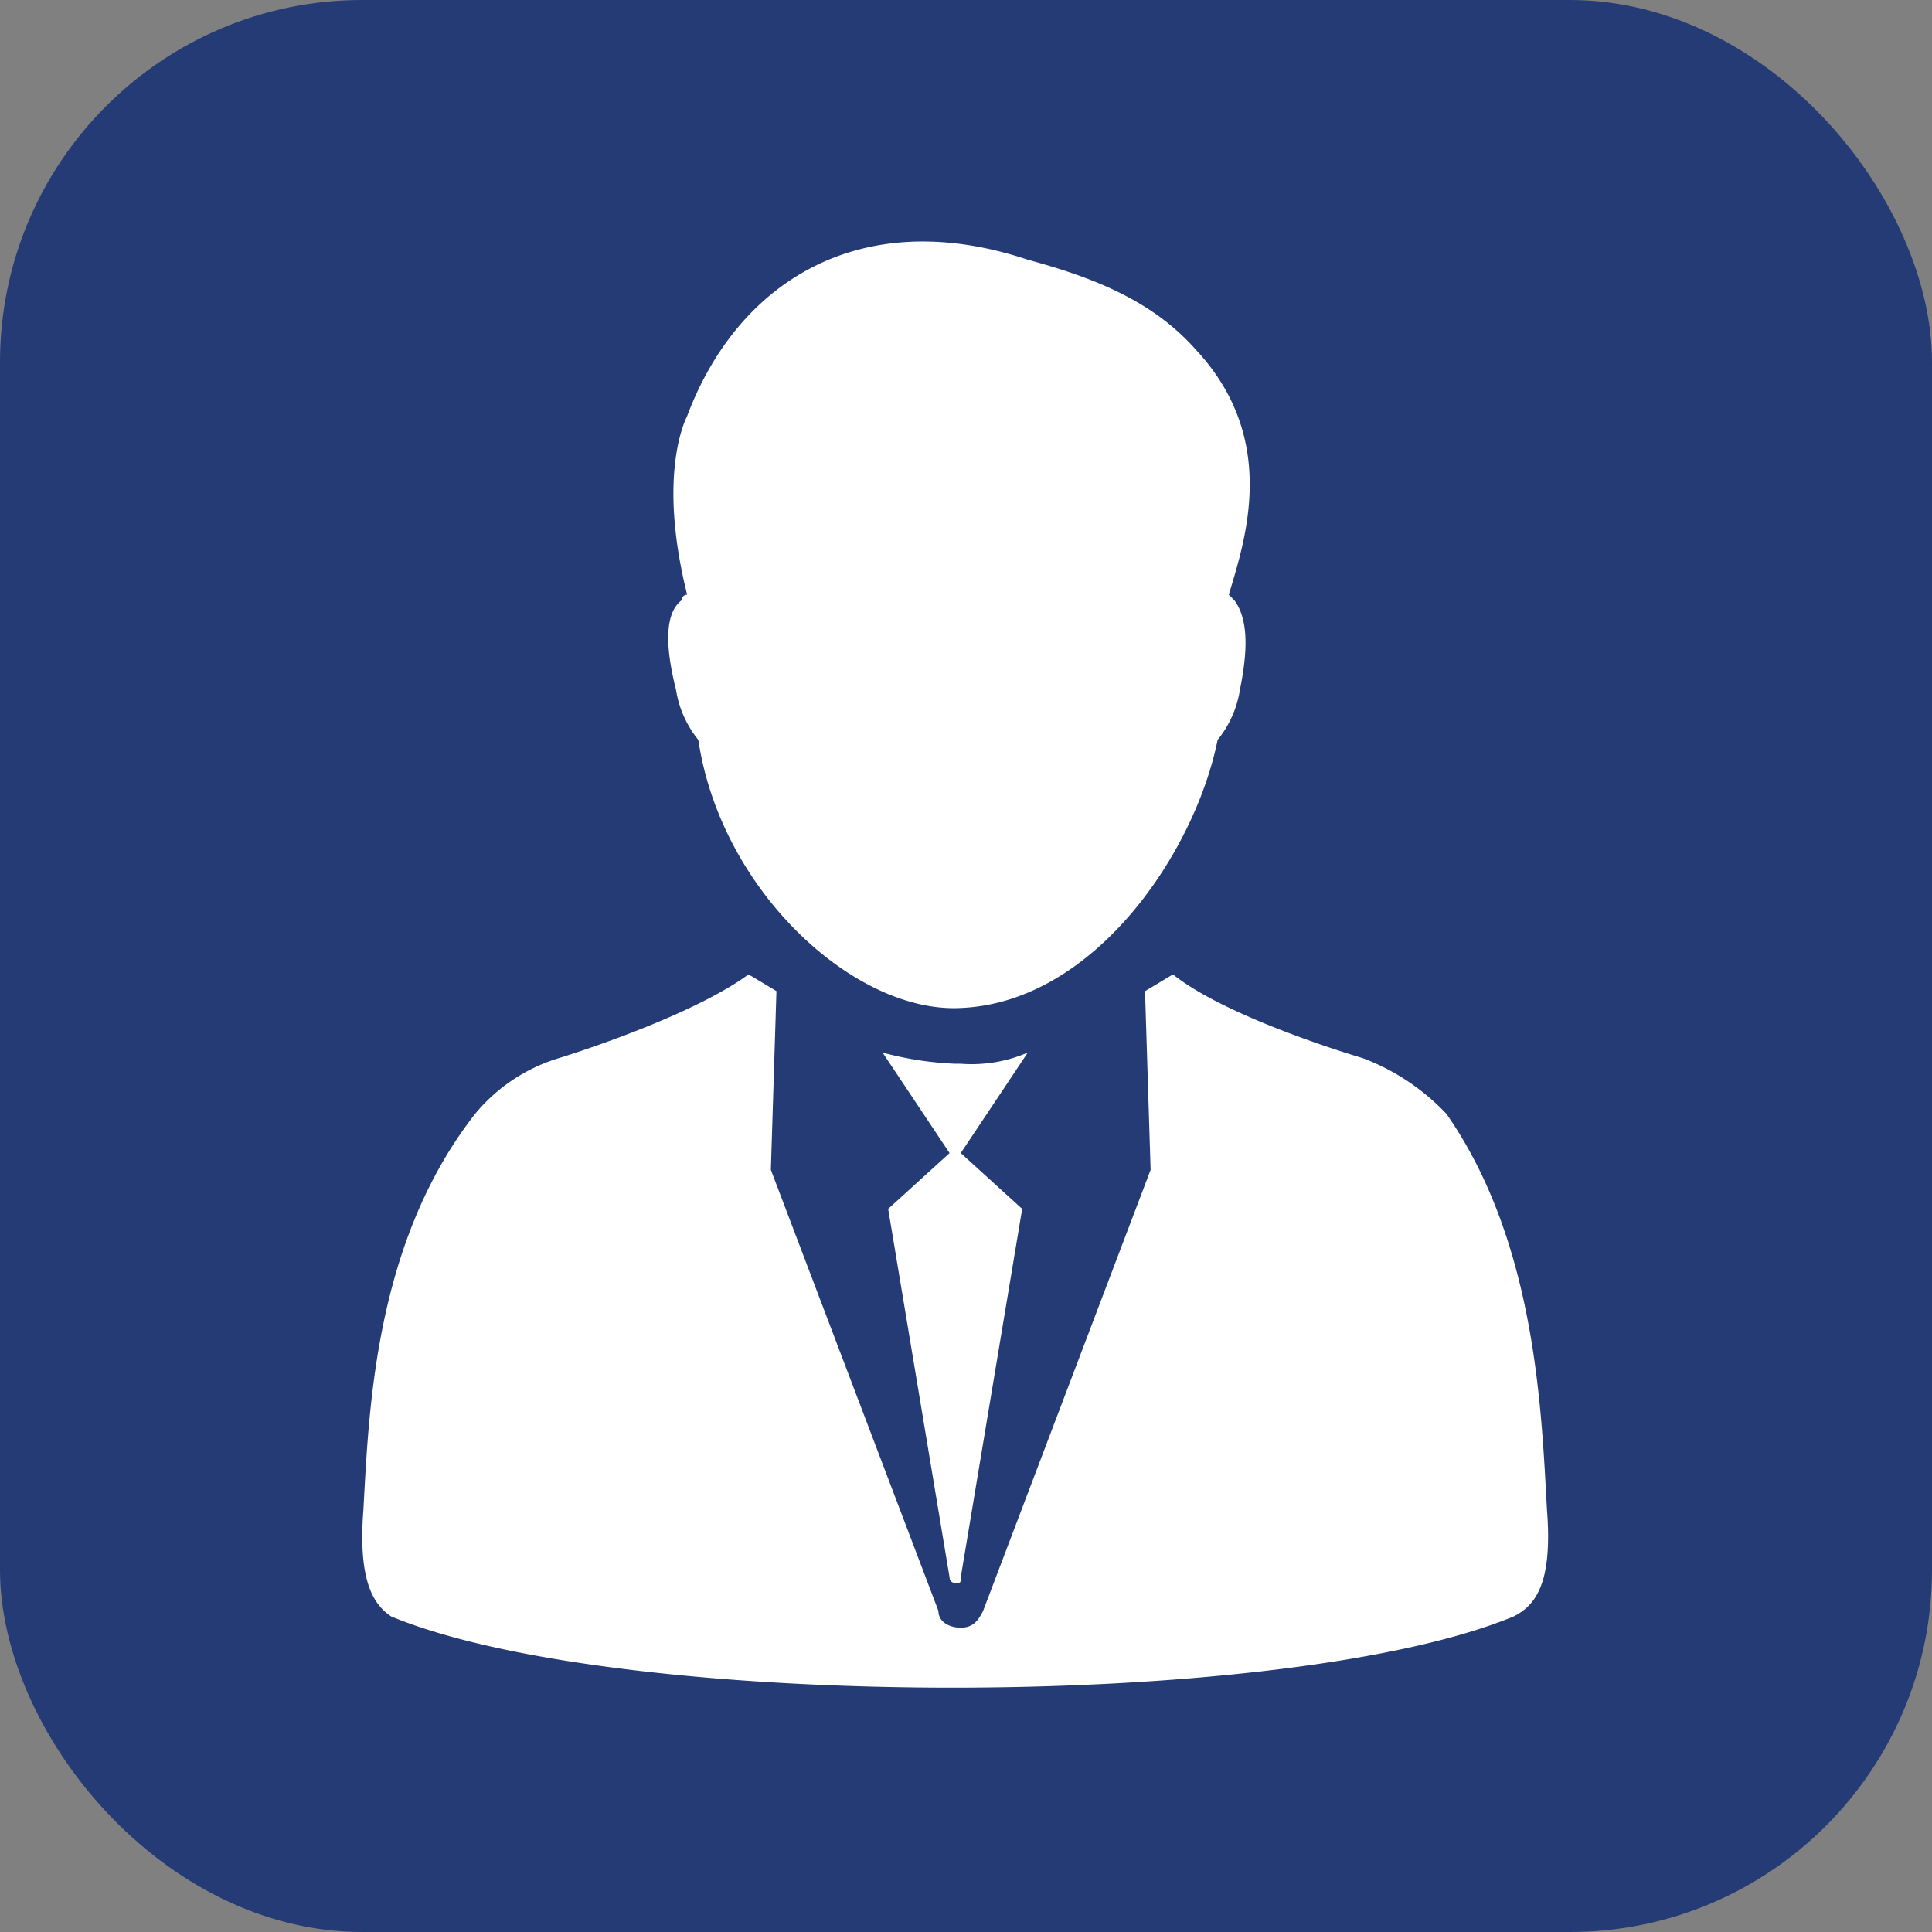
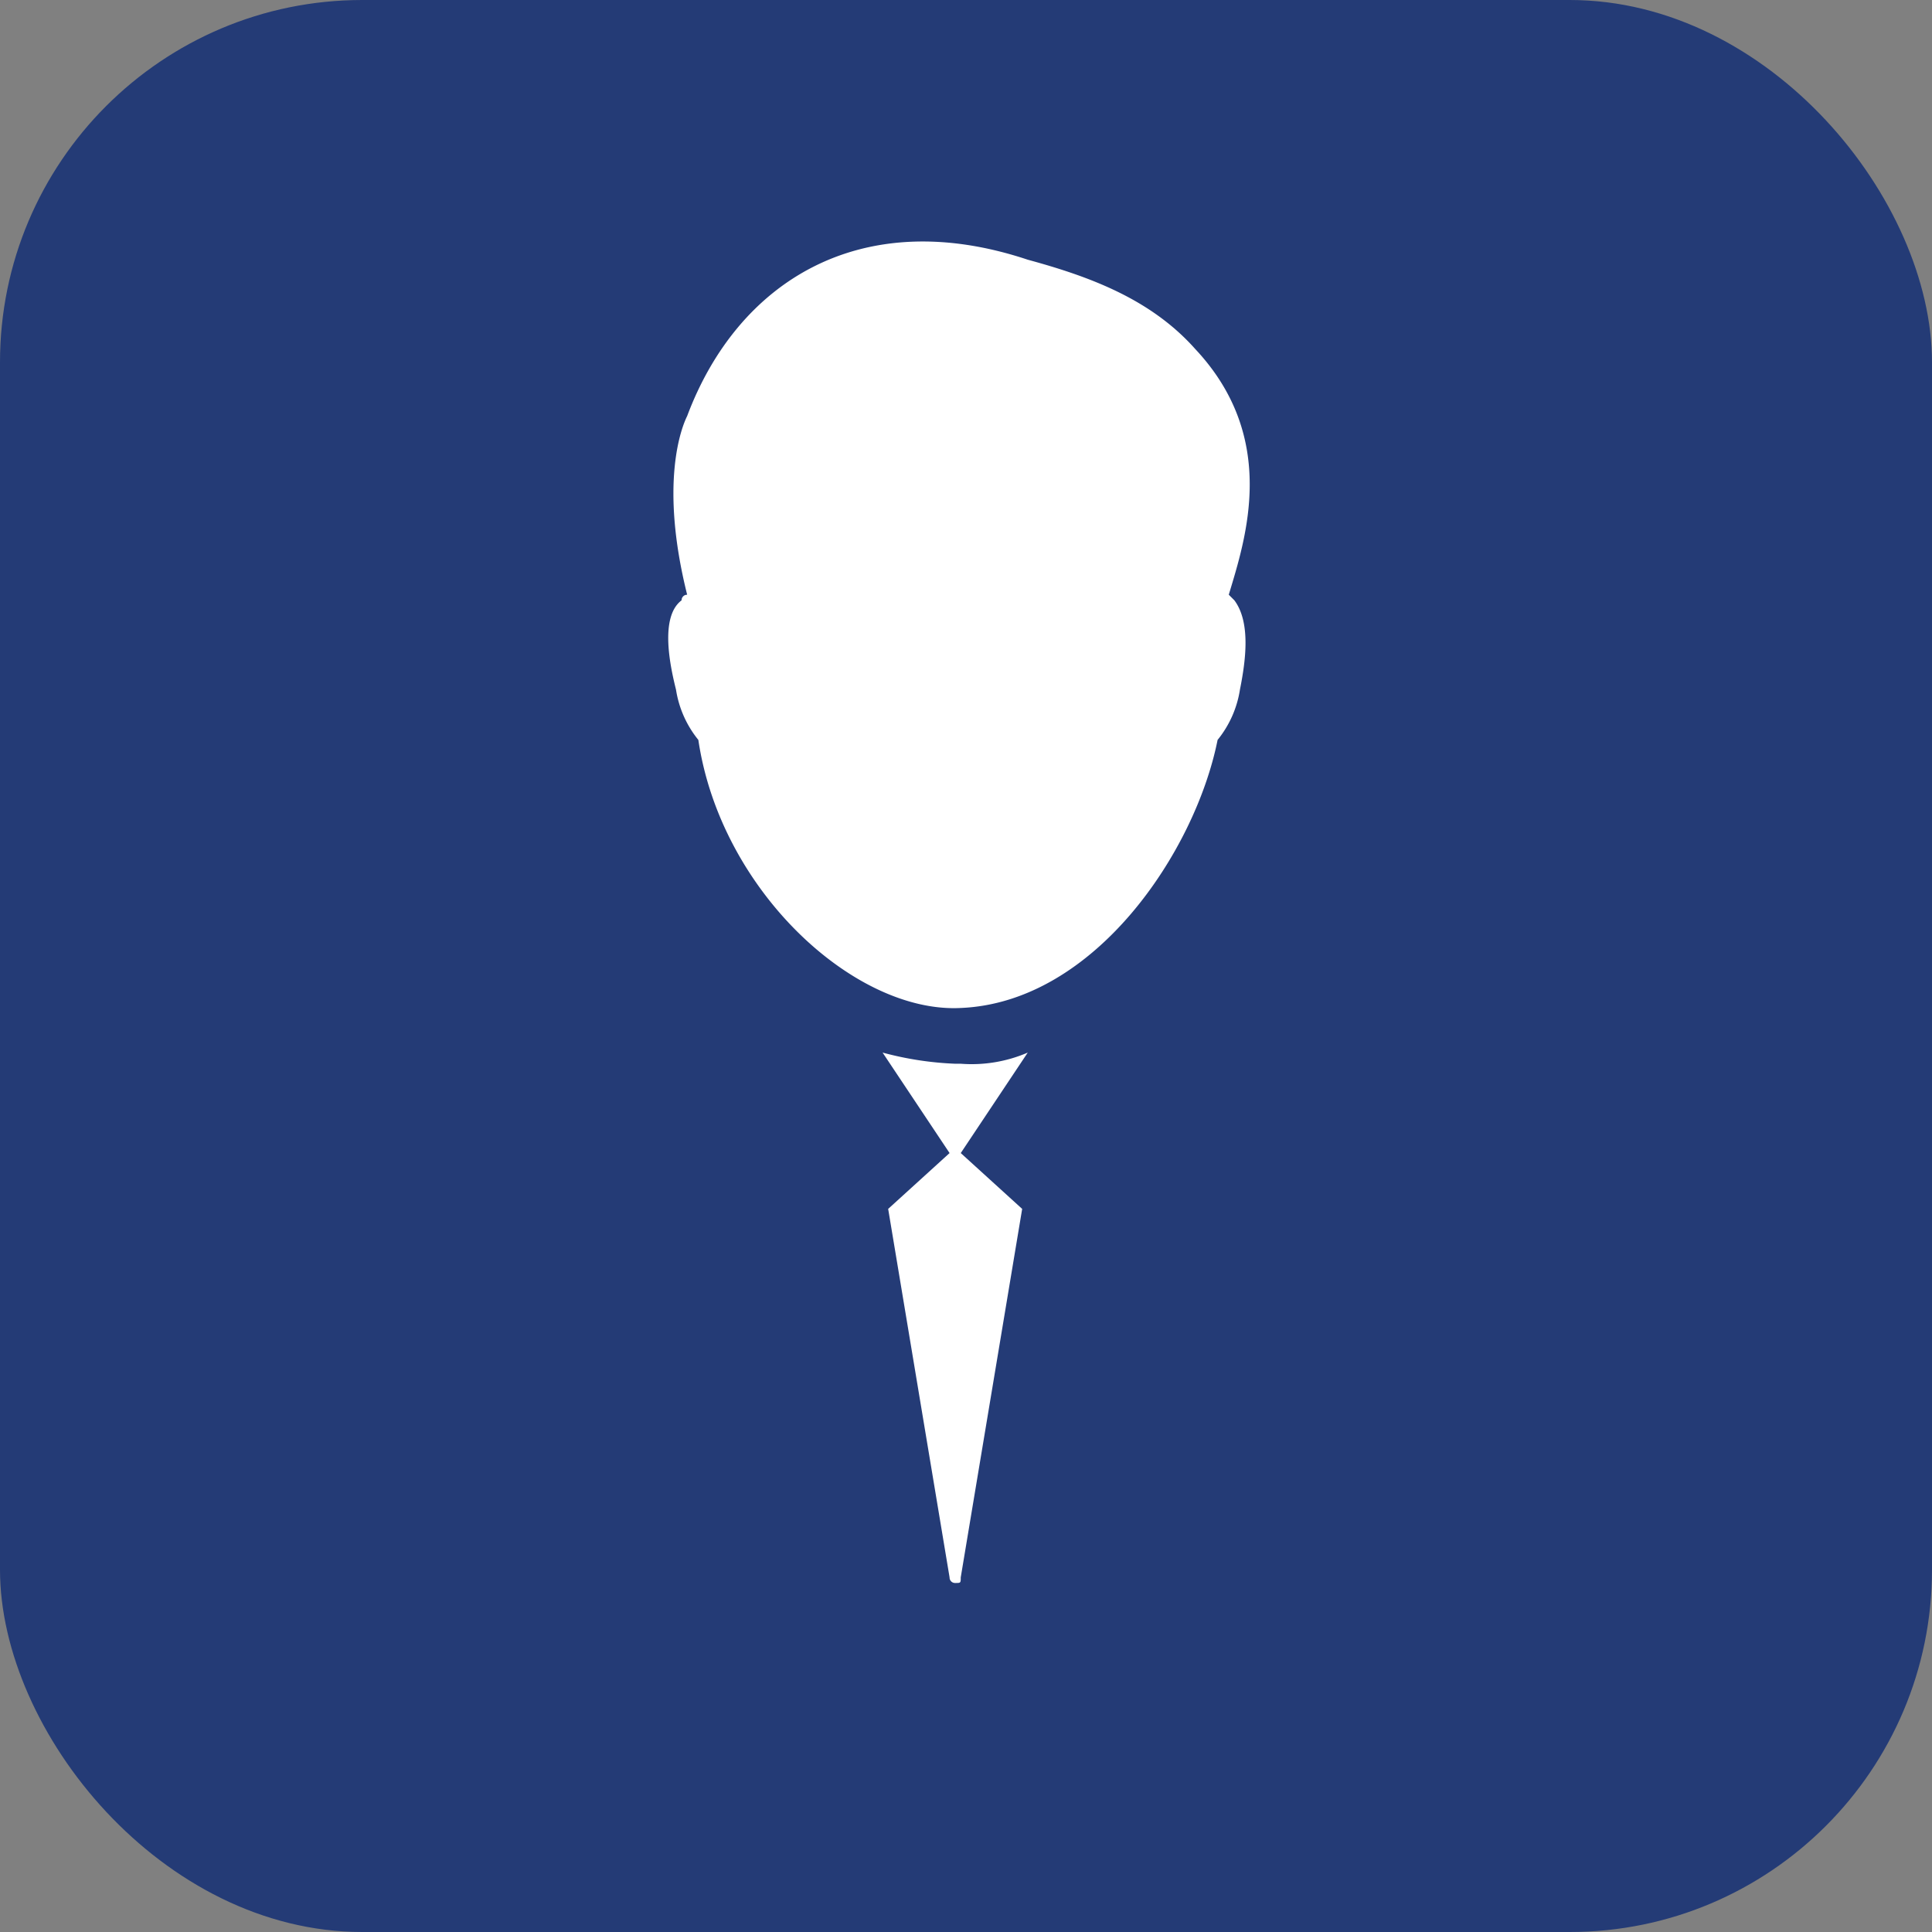
<svg xmlns="http://www.w3.org/2000/svg" viewBox="0 0 80 80">
  <rect x="0" y="0" width="80" height="80" fill="#808080" stroke="none" />
  <defs>
    <style>.a{fill:#243b76;}.b{fill:#fff;}</style>
  </defs>
  <g transform="translate(0 -0.076)">
    <rect class="a" width="80" height="80" rx="15" transform="translate(0 0.076)" />
    <g transform="translate(15.02 10.003)">
      <g transform="translate(-0.02 0.074)">
        <path class="b" d="M5.783,18.63a4.357,4.357,0,0,0,.925,2.081c.925,6.242,6.473,11.328,10.866,11.1,5.549-.231,9.71-6.473,10.635-11.1a4.357,4.357,0,0,0,.925-2.081c.231-1.156.462-2.774-.231-3.7l-.231-.231c.694-2.312,2.081-6.473-1.387-10.172-1.85-2.081-4.393-3.006-6.936-3.7C13.412-1.484,8.326,1.753,6.245,7.3c-.231.462-1.156,2.774,0,7.4a.226.226,0,0,0-.231.231C5.089,15.625,5.552,17.705,5.783,18.63Z" transform="translate(7.209 -0.074)" />
-         <path class="b" d="M49.038,35.394c-.231-4.161-.462-11.1-4.161-16.415a9.259,9.259,0,0,0-3.468-2.312S35.861,15.05,33.549,13.2l-1.156.694.231,7.4L25.688,39.556c-.231.462-.462.694-.925.694s-.925-.231-.925-.694L16.9,21.292l.231-7.4L15.978,13.2c-2.543,1.85-7.861,3.468-7.861,3.468A7.2,7.2,0,0,0,4.65,18.98C.488,24.3.257,31.233.026,35.394c-.231,3.006.462,3.93,1.156,4.393,9.479,3.93,36.991,3.93,46.47,0C48.576,39.325,49.27,38.4,49.038,35.394Z" transform="translate(0.02 17.147)" />
        <path class="b" d="M12.537,15.062h-.231A13.531,13.531,0,0,1,9.3,14.6l2.774,4.161L9.531,21.073l2.543,15.259a.226.226,0,0,0,.231.231c.231,0,.231,0,.231-.231L15.08,21.073l-2.543-2.312L15.311,14.6A5.865,5.865,0,0,1,12.537,15.062Z" transform="translate(12.246 18.984)" />
      </g>
    </g>
  </g>
</svg>